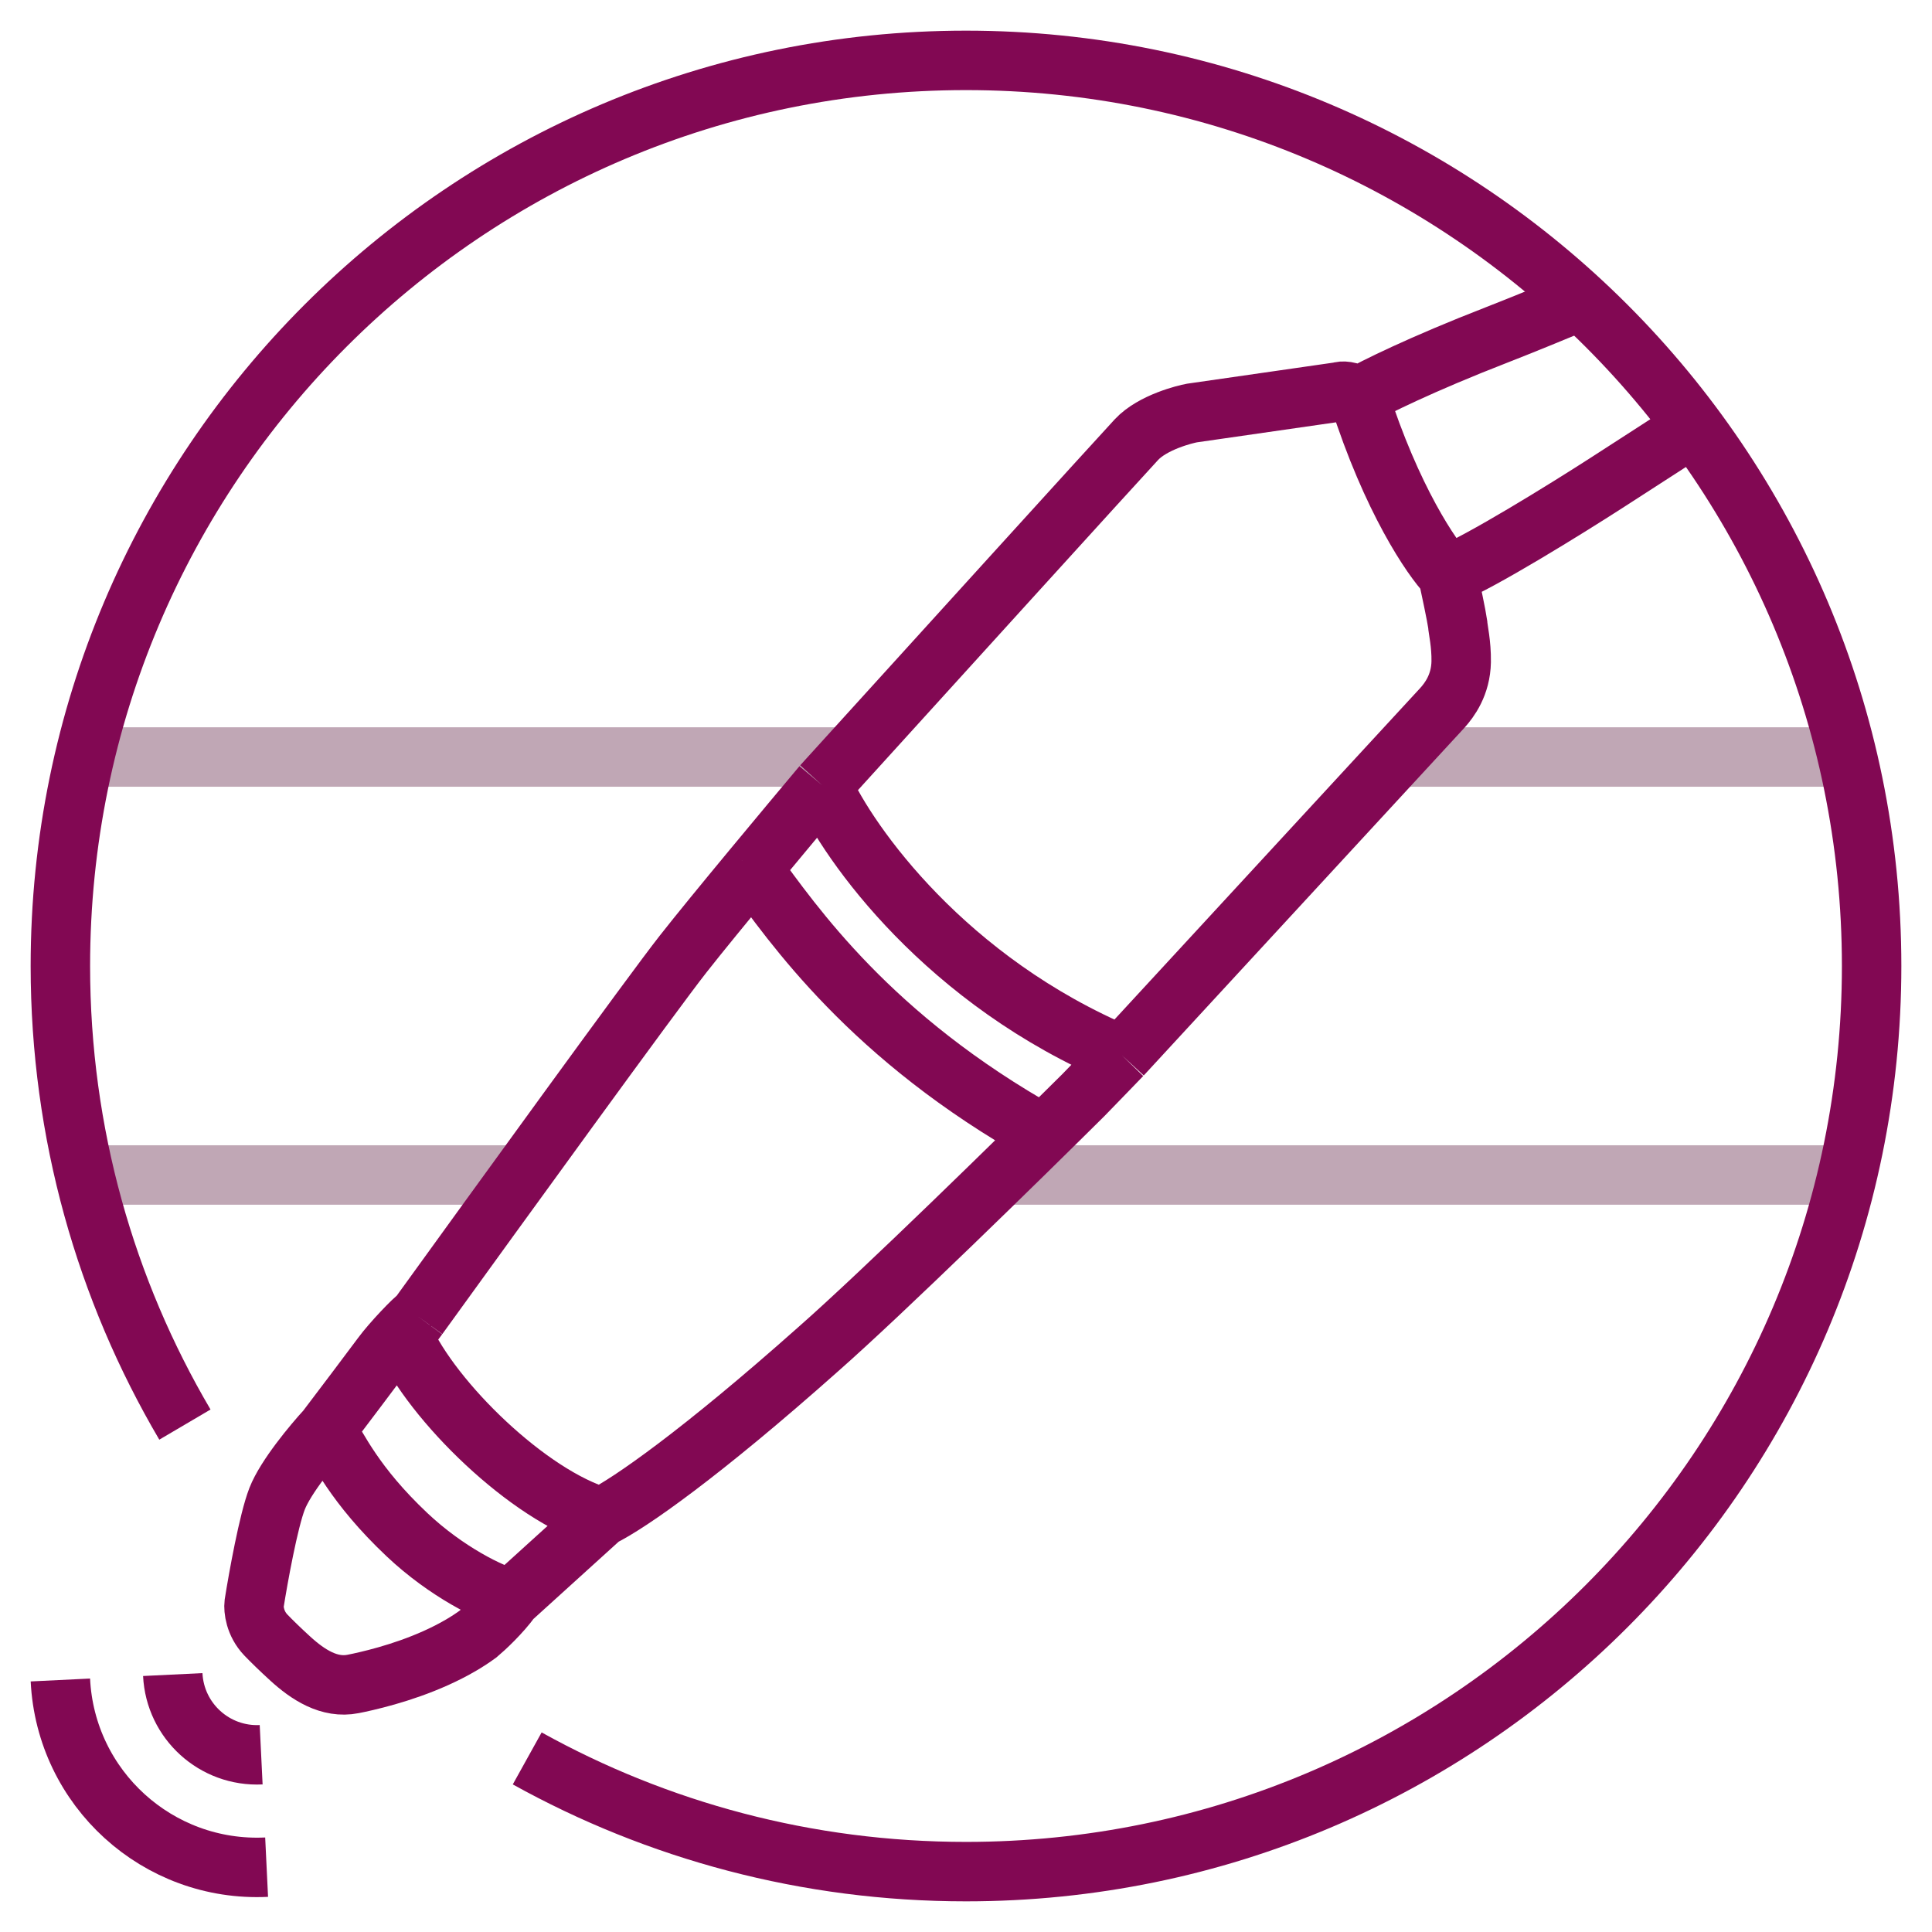
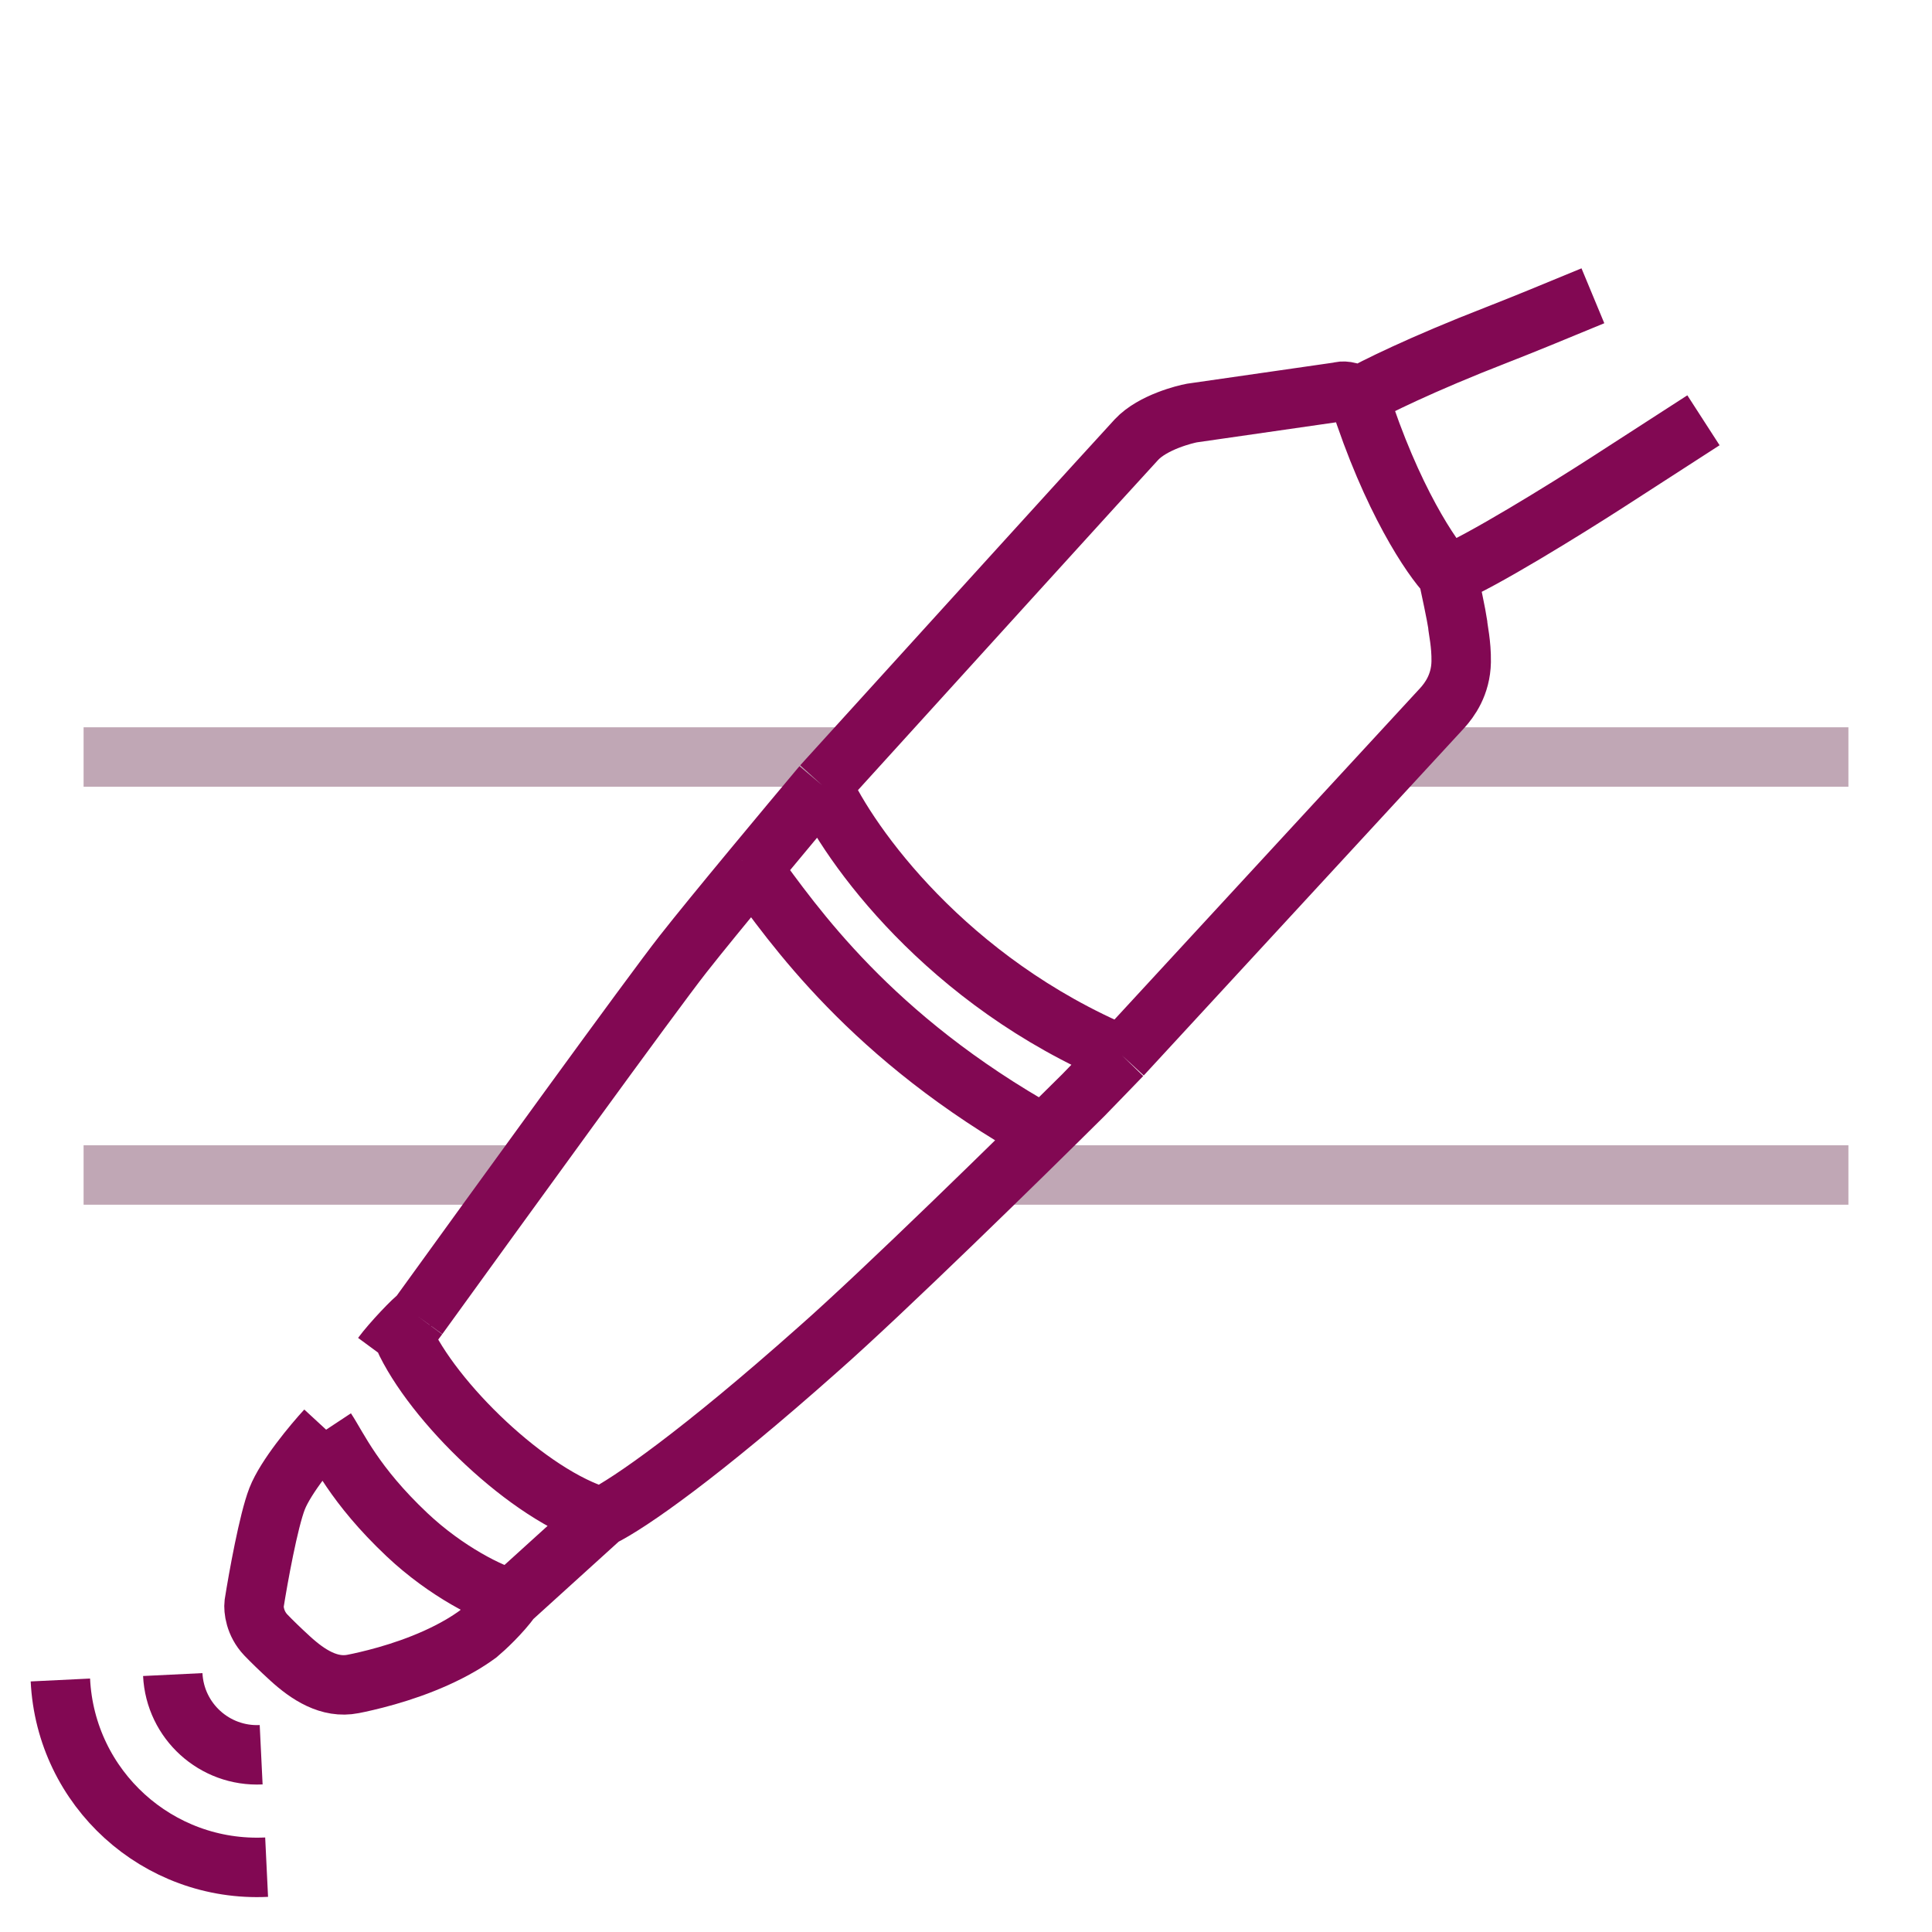
<svg xmlns="http://www.w3.org/2000/svg" width="52" height="52" viewBox="0 0 52 52" fill="none">
  <path d="M2.25 20.375H22.875M37.875 20.375H49.75" stroke="#C0A7B5" stroke-width="1.6" />
  <path d="M2.25 31.625H14.125M27.25 31.625H49.75" stroke="#C0A7B5" stroke-width="1.6" />
-   <path d="M14.19 47.328C17.689 49.27 21.715 50.375 26 50.375C39.462 50.375 50.375 39.462 50.375 26C50.375 12.538 39.462 1.625 26 1.625C12.538 1.625 1.625 12.538 1.625 26C1.625 30.504 2.847 34.723 4.977 38.343" stroke="#820853" stroke-width="1.6" />
-   <path d="M38.967 15.474C39.834 15.135 42.168 13.687 43.227 13.005L45.849 11.312M38.967 15.474C38.538 15.028 37.457 13.444 36.572 10.671M38.967 15.474C39.043 15.824 39.203 16.579 39.233 16.795C39.24 16.933 39.336 17.328 39.328 17.812C39.317 18.434 39.012 18.841 38.819 19.055L30.196 28.404M36.572 10.671C36.956 10.45 38.239 9.808 40.294 9.01C40.903 8.773 41.823 8.397 42.873 7.961M36.572 10.671C36.314 10.505 36.117 10.518 36.051 10.545L32.079 11.117C31.909 11.148 31.029 11.36 30.588 11.832C30.147 12.304 24.766 18.232 22.13 21.136M22.13 21.136C21.685 21.666 20.966 22.526 20.251 23.389M22.13 21.136C22.85 22.731 25.47 26.417 30.196 28.404M16.191 40.832C14.229 40.26 11.632 37.716 10.855 35.976C10.877 35.947 11.235 35.468 11.257 35.438M16.191 40.832L13.766 43.031M16.191 40.832C16.939 40.465 18.861 39.126 22.028 36.309C23.768 34.778 27.504 31.118 29.154 29.48C29.473 29.155 29.865 28.745 30.196 28.404M20.251 23.389C19.527 24.263 18.808 25.14 18.383 25.682C17.545 26.748 13.438 32.421 11.257 35.438M20.251 23.389C21.348 24.877 23.42 27.919 28.09 30.53M11.257 35.438C11.153 35.49 10.542 36.131 10.282 36.484C10.022 36.837 9.171 37.962 8.778 38.48M8.778 38.48C8.434 38.853 7.689 39.746 7.458 40.339C7.227 40.932 6.95 42.467 6.84 43.161C6.822 43.313 6.859 43.696 7.155 44.006C7.304 44.162 7.547 44.399 7.808 44.637C8.289 45.077 8.864 45.451 9.503 45.324C9.602 45.305 9.723 45.279 9.863 45.246C10.505 45.096 11.527 44.798 12.415 44.276C12.57 44.185 12.722 44.086 12.867 43.98C13.048 43.829 13.481 43.426 13.766 43.031M8.778 38.48C9.101 38.969 9.529 39.961 10.954 41.306C12.011 42.304 13.23 42.909 13.766 43.031" stroke="#820853" stroke-width="1.6" />
+   <path d="M38.967 15.474C39.834 15.135 42.168 13.687 43.227 13.005L45.849 11.312M38.967 15.474C38.538 15.028 37.457 13.444 36.572 10.671M38.967 15.474C39.043 15.824 39.203 16.579 39.233 16.795C39.24 16.933 39.336 17.328 39.328 17.812C39.317 18.434 39.012 18.841 38.819 19.055L30.196 28.404M36.572 10.671C36.956 10.45 38.239 9.808 40.294 9.01C40.903 8.773 41.823 8.397 42.873 7.961M36.572 10.671C36.314 10.505 36.117 10.518 36.051 10.545L32.079 11.117C31.909 11.148 31.029 11.36 30.588 11.832C30.147 12.304 24.766 18.232 22.13 21.136M22.13 21.136C21.685 21.666 20.966 22.526 20.251 23.389M22.13 21.136C22.85 22.731 25.47 26.417 30.196 28.404M16.191 40.832C14.229 40.26 11.632 37.716 10.855 35.976C10.877 35.947 11.235 35.468 11.257 35.438M16.191 40.832L13.766 43.031M16.191 40.832C16.939 40.465 18.861 39.126 22.028 36.309C23.768 34.778 27.504 31.118 29.154 29.48C29.473 29.155 29.865 28.745 30.196 28.404M20.251 23.389C19.527 24.263 18.808 25.14 18.383 25.682C17.545 26.748 13.438 32.421 11.257 35.438M20.251 23.389C21.348 24.877 23.42 27.919 28.09 30.53M11.257 35.438C11.153 35.49 10.542 36.131 10.282 36.484M8.778 38.48C8.434 38.853 7.689 39.746 7.458 40.339C7.227 40.932 6.95 42.467 6.84 43.161C6.822 43.313 6.859 43.696 7.155 44.006C7.304 44.162 7.547 44.399 7.808 44.637C8.289 45.077 8.864 45.451 9.503 45.324C9.602 45.305 9.723 45.279 9.863 45.246C10.505 45.096 11.527 44.798 12.415 44.276C12.57 44.185 12.722 44.086 12.867 43.98C13.048 43.829 13.481 43.426 13.766 43.031M8.778 38.48C9.101 38.969 9.529 39.961 10.954 41.306C12.011 42.304 13.23 42.909 13.766 43.031" stroke="#820853" stroke-width="1.6" />
  <path d="M7.029 47.229C5.776 47.29 4.711 46.324 4.65 45.071M7.176 50.255C4.252 50.396 1.767 48.141 1.625 45.217" stroke="#820853" stroke-width="1.6" />
</svg>